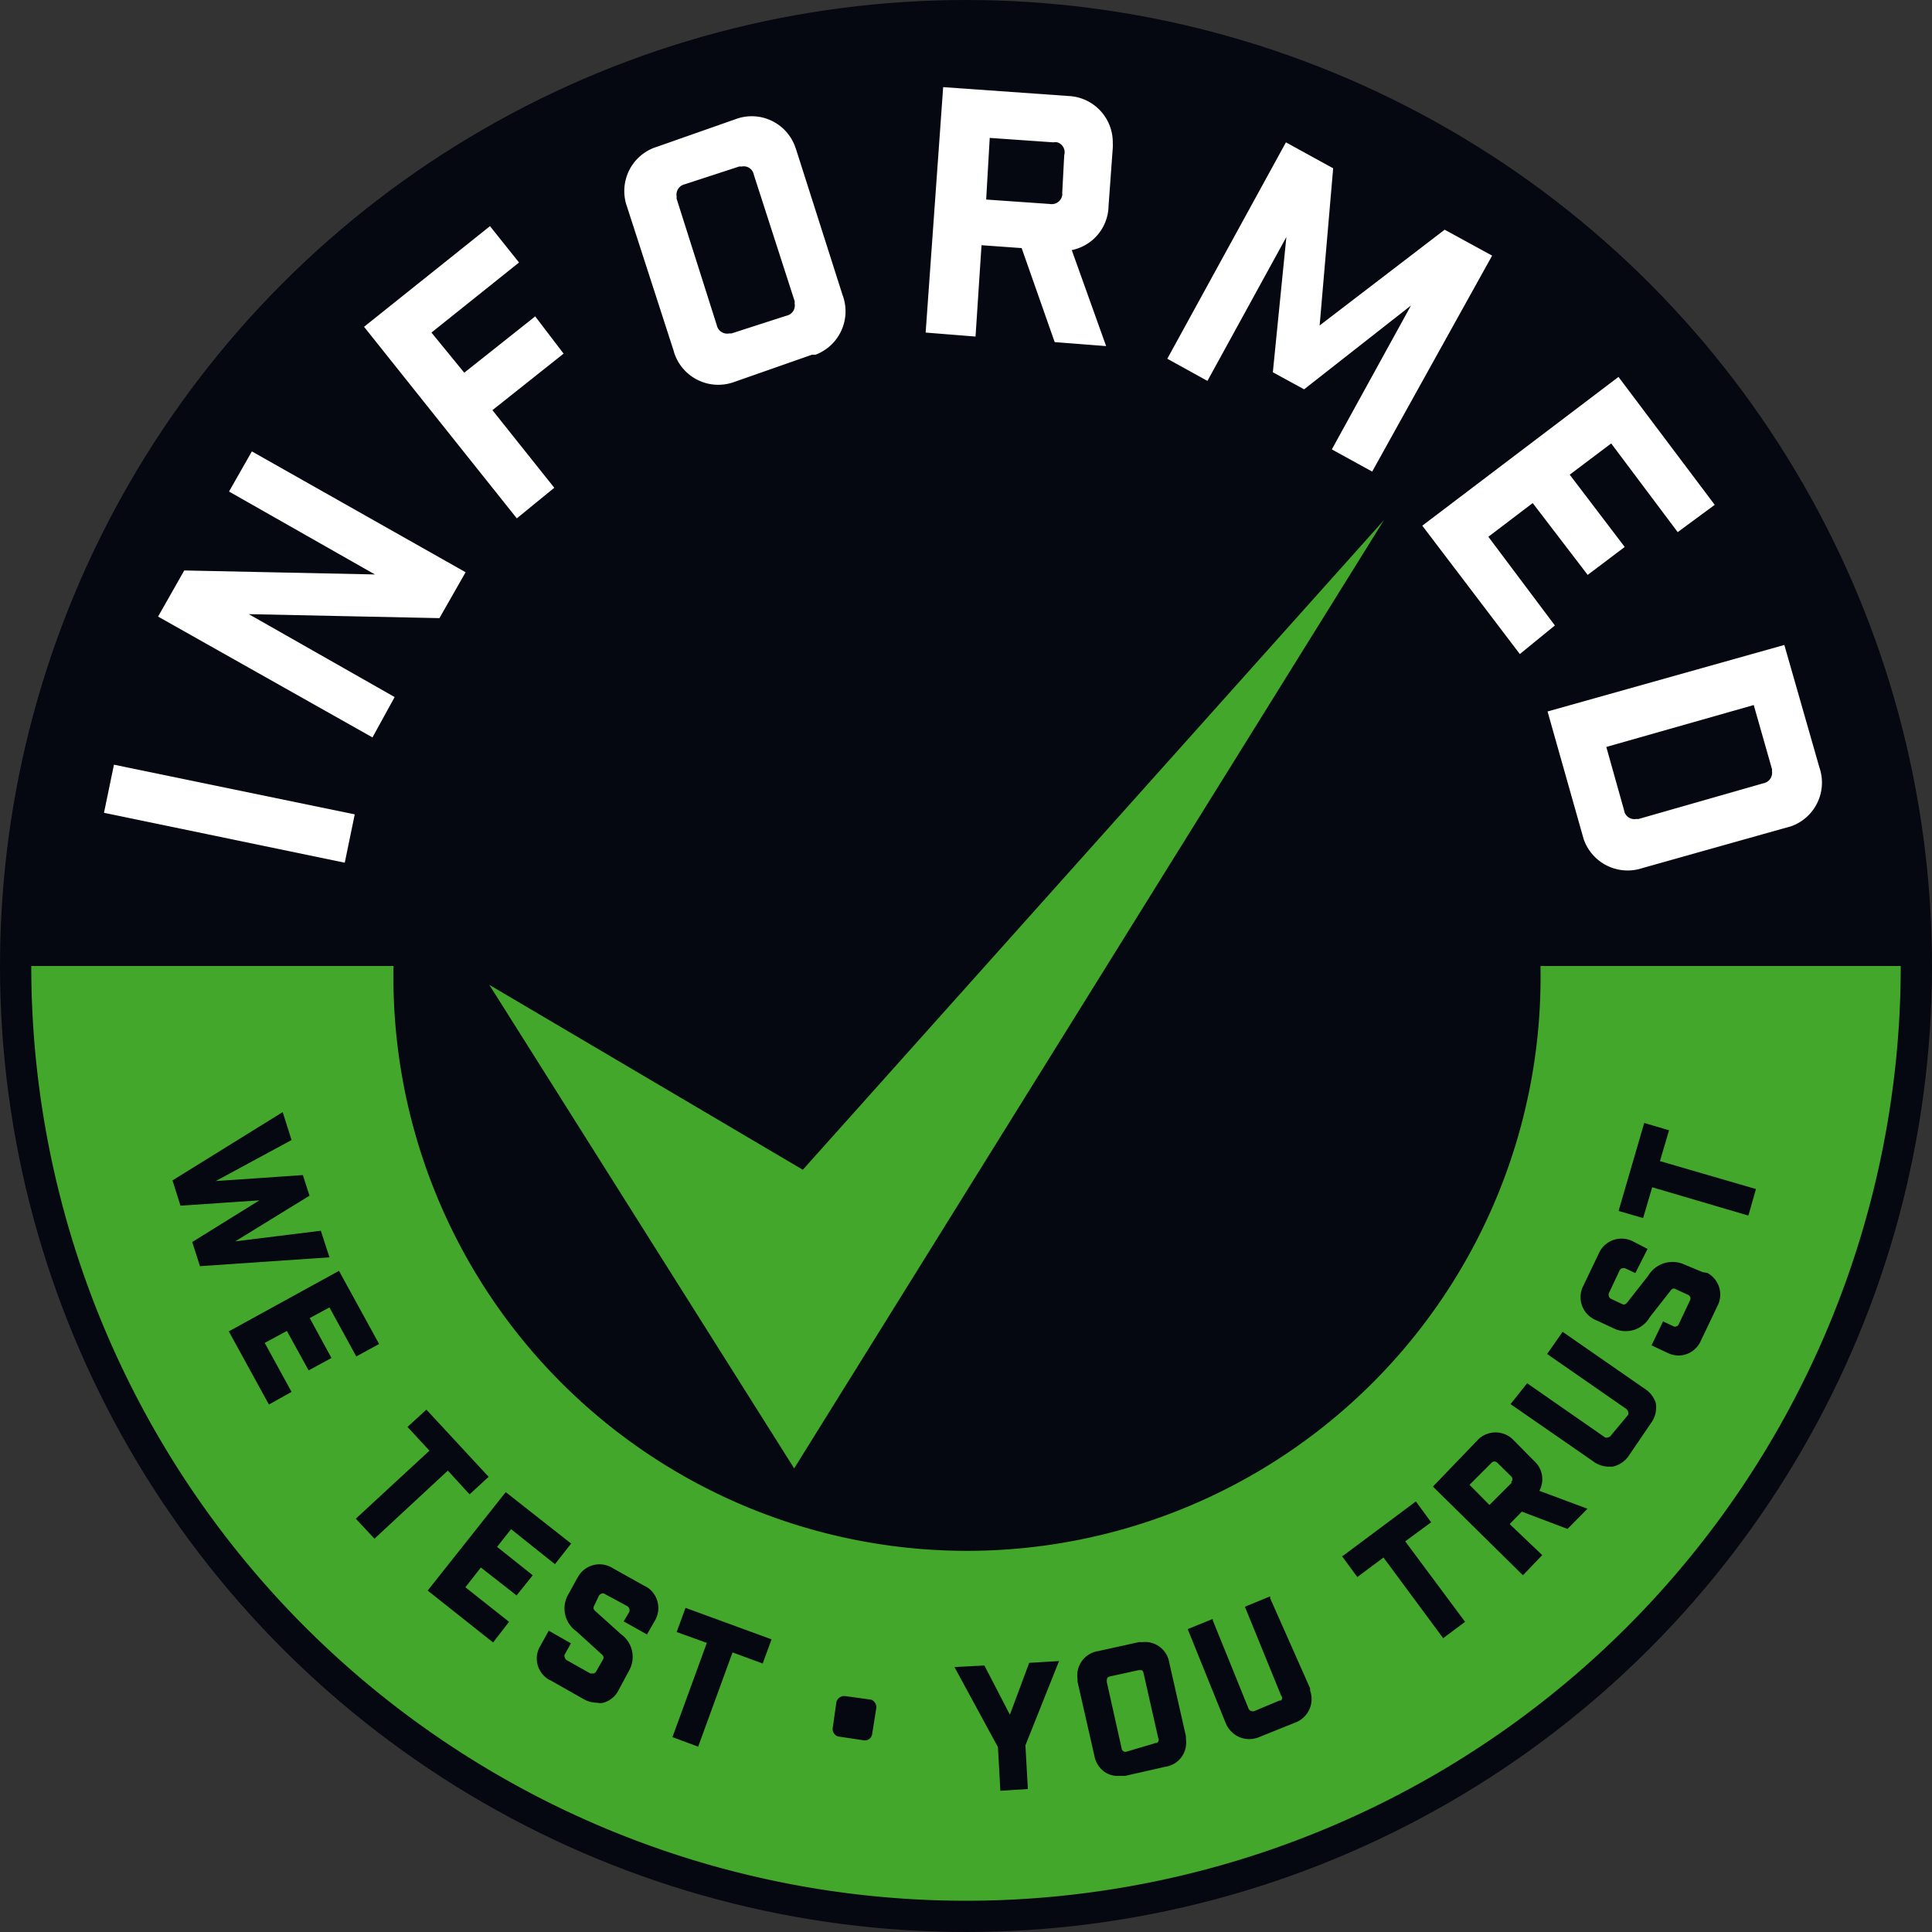
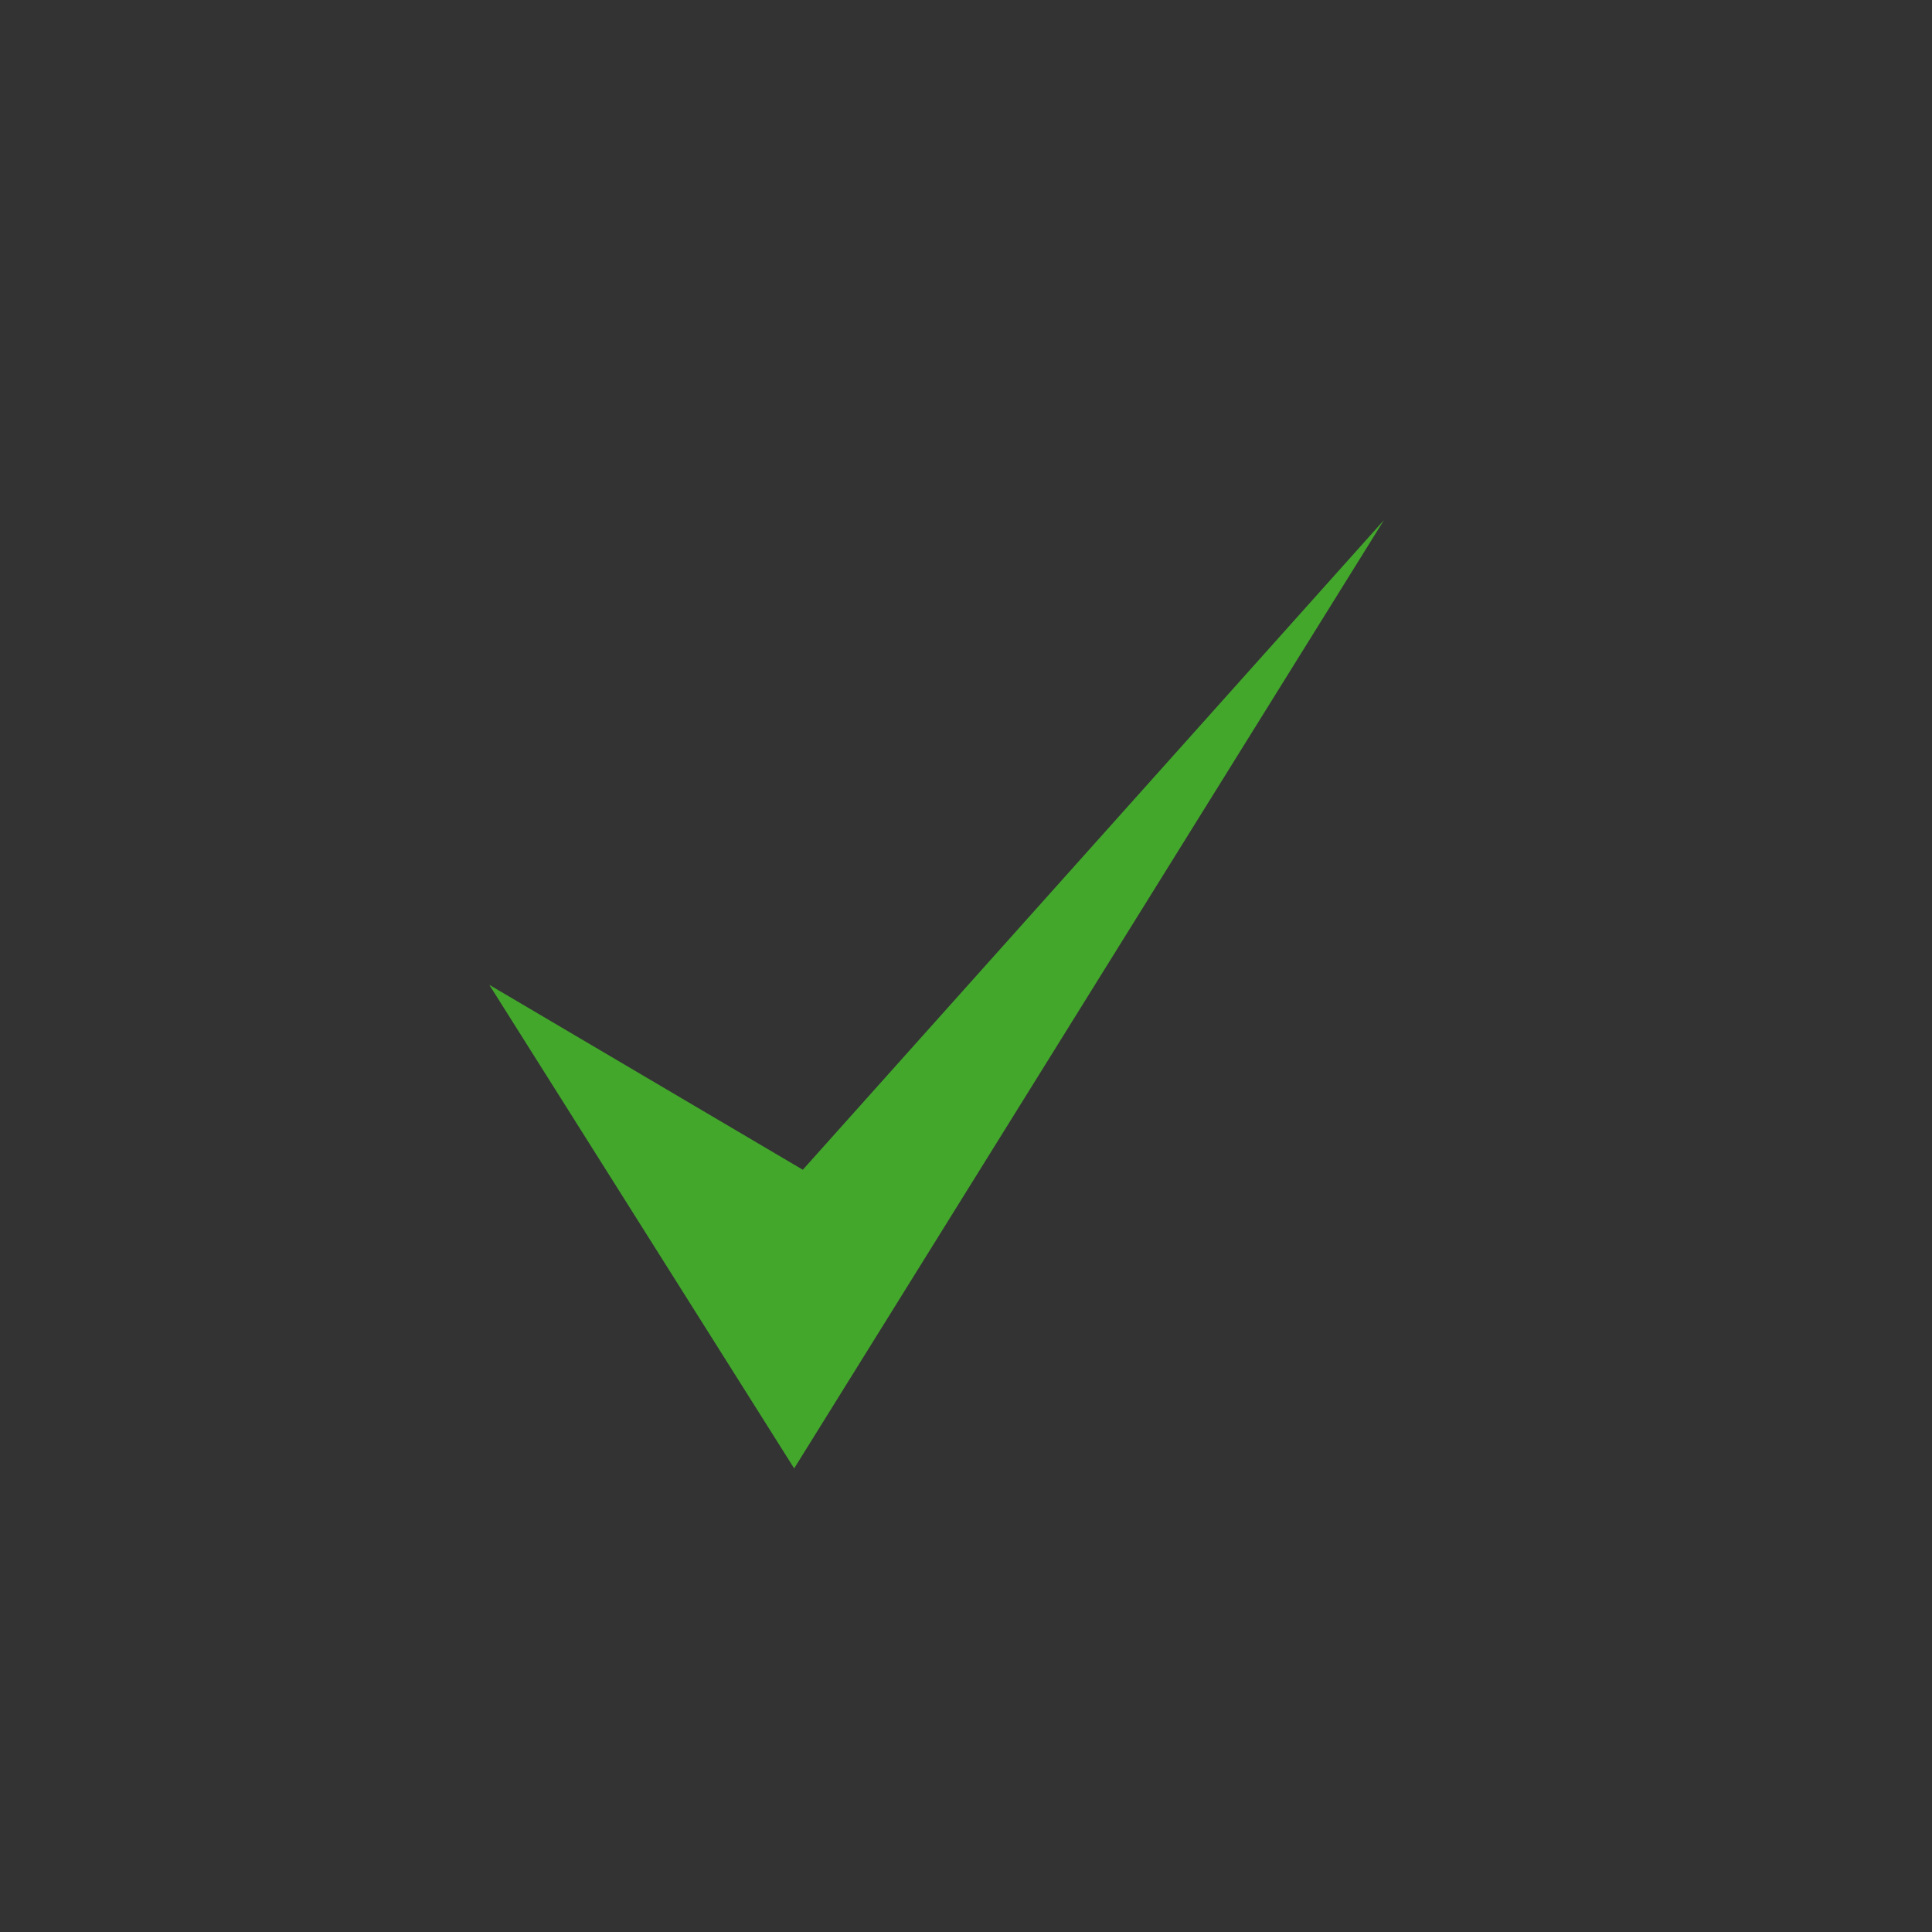
<svg xmlns="http://www.w3.org/2000/svg" viewBox="0 0 87.14 87.14">
  <rect x="0" y="0" width="87.14" height="87.14" fill="#333333" stroke="none" />
  <defs>
    <style>.cls-1{fill:#060811}.cls-2{fill:#43a72c}.cls-3{fill:#fff}</style>
  </defs>
  <g id="Layer_2" data-name="Layer 2">
    <g id="Layer_1-2" data-name="Layer 1">
      <g id="Graphics">
-         <circle class="cls-1" cx="43.57" cy="43.57" r="43.57" />
-         <path class="cls-2" d="M85.73 43.57a42.16 42.16 0 0 1-84.32 0h16.34a25.87 25.87 0 1 0 51.73 0Z" />
-         <path class="cls-3" d="m4.69 36.66.45-2.17L16 36.73l-.45 2.18ZM11.36 20.36 21 25.81l-1.18 2.07-8.6-.18 6.58 3.74-1 1.82-9.67-5.45 1.18-2.08 8.6.18-6.58-3.74ZM16.42 14.74l5.68-4.54 1.31 1.64L19.46 15l1.48 1.81 3.2-2.54 1.28 1.68-3.21 2.55L25 22l-1.69 1.38ZM33.19 5.37a2.08 2.08 0 0 1 2.67 1.24l.06.17L38 13.3a2.09 2.09 0 0 1-1.22 2.7h-.16l-3.51 1.23A2.09 2.09 0 0 1 30.44 16a1 1 0 0 1-.05-.16l-2.11-6.52a2.09 2.09 0 0 1 1.26-2.67l.15-.05ZM34 7.88a.46.46 0 0 0-.54-.37h-.12l-2.45.8a.48.48 0 0 0-.37.56.42.42 0 0 0 0 .1l1.81 5.7a.48.48 0 0 0 .56.37h.1l2.48-.8a.47.47 0 0 0 .37-.55.35.35 0 0 0 0-.11ZM47.57 15.43l-1.49-4.24-1.81-.13-.27 4.12-2.25-.18.79-11.07 5.65.4a2.09 2.09 0 0 1 2 2.13 1.49 1.49 0 0 1 0 .21L50 9.28a2.07 2.07 0 0 1-1.66 2l1.55 4.33ZM48 7a.47.47 0 0 0-.31-.58.55.55 0 0 0-.18 0l-2.87-.2L44.48 9l2.87.2a.48.48 0 0 0 .56-.39.31.31 0 0 0 0-.1ZM61.89 21.27l-1.82-1 3.57-6.49-4.82 3.78-1.41-.77.61-6.1-3.56 6.49-1.81-1L58 6.42l2.13 1.17-.61 7.09 5.64-4.32 2.14 1.17ZM77.34 22.77 75.67 24l-3-4-1.87 1.41 2.48 3.26-1.67 1.26-2.48-3.24-2 1.52 3 4-1.58 1.29-4.4-5.79L73 17ZM82.06 34.61a2.09 2.09 0 0 1-1.28 2.66l-.22.06-6.47 1.82a2.1 2.1 0 0 1-2.66-1.3l-.06-.21-1.57-5.55 10.68-3Zm-8.81 1.93a.47.47 0 0 0 .54.4h.11l5.63-1.61a.48.48 0 0 0 .39-.56.16.16 0 0 0 0-.09l-.82-2.88-6.65 1.89Z" />
-         <path class="cls-1" d="m14.47 55.51-3.86.48 3.35-2.06-.3-.93-3.93.27 3.42-1.85-.4-1.26-4.97 3.08.36 1.14 3.56-.24-3.03 1.88.35 1.09 5.84-.4-.39-1.2zM14.86 58.97l1.21 2.21 1.03-.56-1.81-3.3-4.97 2.73 1.81 3.3 1.02-.57-1.21-2.21 1-.54.98 1.78 1.03-.56-.98-1.8.89-.48zM21.18 67.4l.86-.79-2.77-2.99-.04-.04-.85.78.99 1.07-3.28 3.03-.04.04.84.9 3.31-3.07.98 1.07zM23.05 68.97l1.98 1.58.73-.93-2.95-2.32-3.52 4.44 2.95 2.34.72-.93-1.97-1.56.7-.89 1.61 1.26.73-.91-1.61-1.28.63-.8zM29.05 71.52l-1.43-.8a1.11 1.11 0 0 0-1.53.37l-.05.08-.45.82a1.26 1.26 0 0 0 .41 1.59l1.1 1c.13.11.15.17.09.28l-.29.51a.22.22 0 0 1-.12.11h-.15l-1.05-.59a.19.19 0 0 1-.1-.12.15.15 0 0 1 0-.16l.27-.49-1-.57-.37.67a1.1 1.1 0 0 0 .35 1.52.31.31 0 0 0 .1.05l1.5.85a1.25 1.25 0 0 0 .6.16.66.66 0 0 0 .28 0 1.09 1.09 0 0 0 .69-.57l.49-.91A1.26 1.26 0 0 0 28 73.7l-1.11-1c-.13-.11-.15-.17-.09-.28L27 72a.2.2 0 0 1 .11-.11.15.15 0 0 1 .16 0l1 .54a.22.22 0 0 1 .11.12.22.22 0 0 1 0 .16l-.25.42 1.05.59.35-.61a1.12 1.12 0 0 0-.36-1.53ZM30.52 73.61l1.36.49-1.55 4.25 1.16.43 1.55-4.25 1.36.5.4-1.09-3.88-1.42-.4 1.09zM39.29 76.66l-1.17-.16a.36.36 0 0 0-.4.3l-.16 1.13a.35.35 0 0 0 .06.26.33.33 0 0 0 .24.14l1.14.17a.34.34 0 0 0 .34-.3l.18-1.14a.36.36 0 0 0-.23-.4ZM45.55 77.34l-1.15-2.22-1.35.07 1.96 3.61.11 1.97 1.24-.08-.11-1.97 1.48-3.71.04-.09-1.35.08-.87 2.34zM52.74 75a1.11 1.11 0 0 0-1.26-.93.31.31 0 0 0-.13 0l-1.82.4a1.11 1.11 0 0 0-.93 1.26s0 .08 0 .12l.76 3.34a1.14 1.14 0 0 0 .49.75 1.06 1.06 0 0 0 .6.16h.29l1.81-.41a1.1 1.1 0 0 0 .94-1.25v-.13Zm-.66 3.63-1.25.37a.17.17 0 0 1-.24-.14l-.67-3c0-.14 0-.22.16-.25l1.27-.28h.15a.22.22 0 0 1 .08.14l.66 2.92a.16.16 0 0 1-.06.22.12.12 0 0 1-.1 0ZM57.29 72.09V72l-1.14.47 1.63 4a.16.16 0 0 1 0 .23h-.07l-1.12.47a.22.22 0 0 1-.16 0 .2.2 0 0 1-.11-.09l-1.62-4v-.06l-1.13.46 1.71 4.23a1.18 1.18 0 0 0 .62.64 1.15 1.15 0 0 0 .89 0l1.64-.66a1.13 1.13 0 0 0 .66-1.44s0-.07 0-.1ZM64.55 68.66l-.69-.94-3.27 2.44-.06.03.69.94 1.18-.88 2.65 3.58.04.06.99-.74-2.7-3.63 1.17-.86zM69.18 65.88l-.9-.91a1.12 1.12 0 0 0-1.57-.08l-.08.08-2 2.08 4.06 4 .87-.91-1.47-1.4.55-.56 2.06.78.9-.91-2.17-.81a1.1 1.1 0 0 0-.25-1.36Zm-1 1-1 1-.9-.91 1-1a.18.18 0 0 1 .25 0l.63.62a.17.17 0 0 1 0 .25ZM74.17 62.63l-3.69-2.56-.7 1 3.56 2.47a.27.27 0 0 1 .09.12.22.22 0 0 1 0 .16l-.76.91a.21.21 0 0 1-.13.1.2.2 0 0 1-.15 0l-3.51-2.44-.75.94 3.74 2.59a1.18 1.18 0 0 0 .68.23h.18a1.16 1.16 0 0 0 .74-.5l1-1.47a1.18 1.18 0 0 0 .21-.91 1.21 1.21 0 0 0-.51-.64ZM76.8 57.38l-.91-.38a1.28 1.28 0 0 0-1.55.54l-.91 1.16c-.11.14-.17.17-.28.11l-.47-.22a.2.2 0 0 1-.11-.11.22.22 0 0 1 0-.16l.47-1a.2.2 0 0 1 .11-.11.22.22 0 0 1 .16 0l.45.21.55-1.09-.64-.33a1.12 1.12 0 0 0-1.56.54l-.7 1.46a1.12 1.12 0 0 0 .59 1.55l.86.4a1.25 1.25 0 0 0 1.55-.54l.91-1.16c.1-.14.16-.16.27-.1l.52.24a.19.19 0 0 1 .13.23l-.51 1.08a.19.19 0 0 1-.23.13l-.49-.23-.52 1.08.7.33a1.22 1.22 0 0 0 .53.13 1.11 1.11 0 0 0 1-.68l.74-1.55a1.11 1.11 0 0 0-.46-1.5ZM74.87 52.37l.41-1.39-1.12-.33-1.14 3.91-.01.06 1.1.32.41-1.39 4.28 1.26.06.01.34-1.19-4.33-1.26z" />
        <path class="cls-2" d="m36.21 52.76 26.21-29.3-26.6 42.77-13.75-21.81 14.14 8.34z" />
      </g>
    </g>
  </g>
</svg>